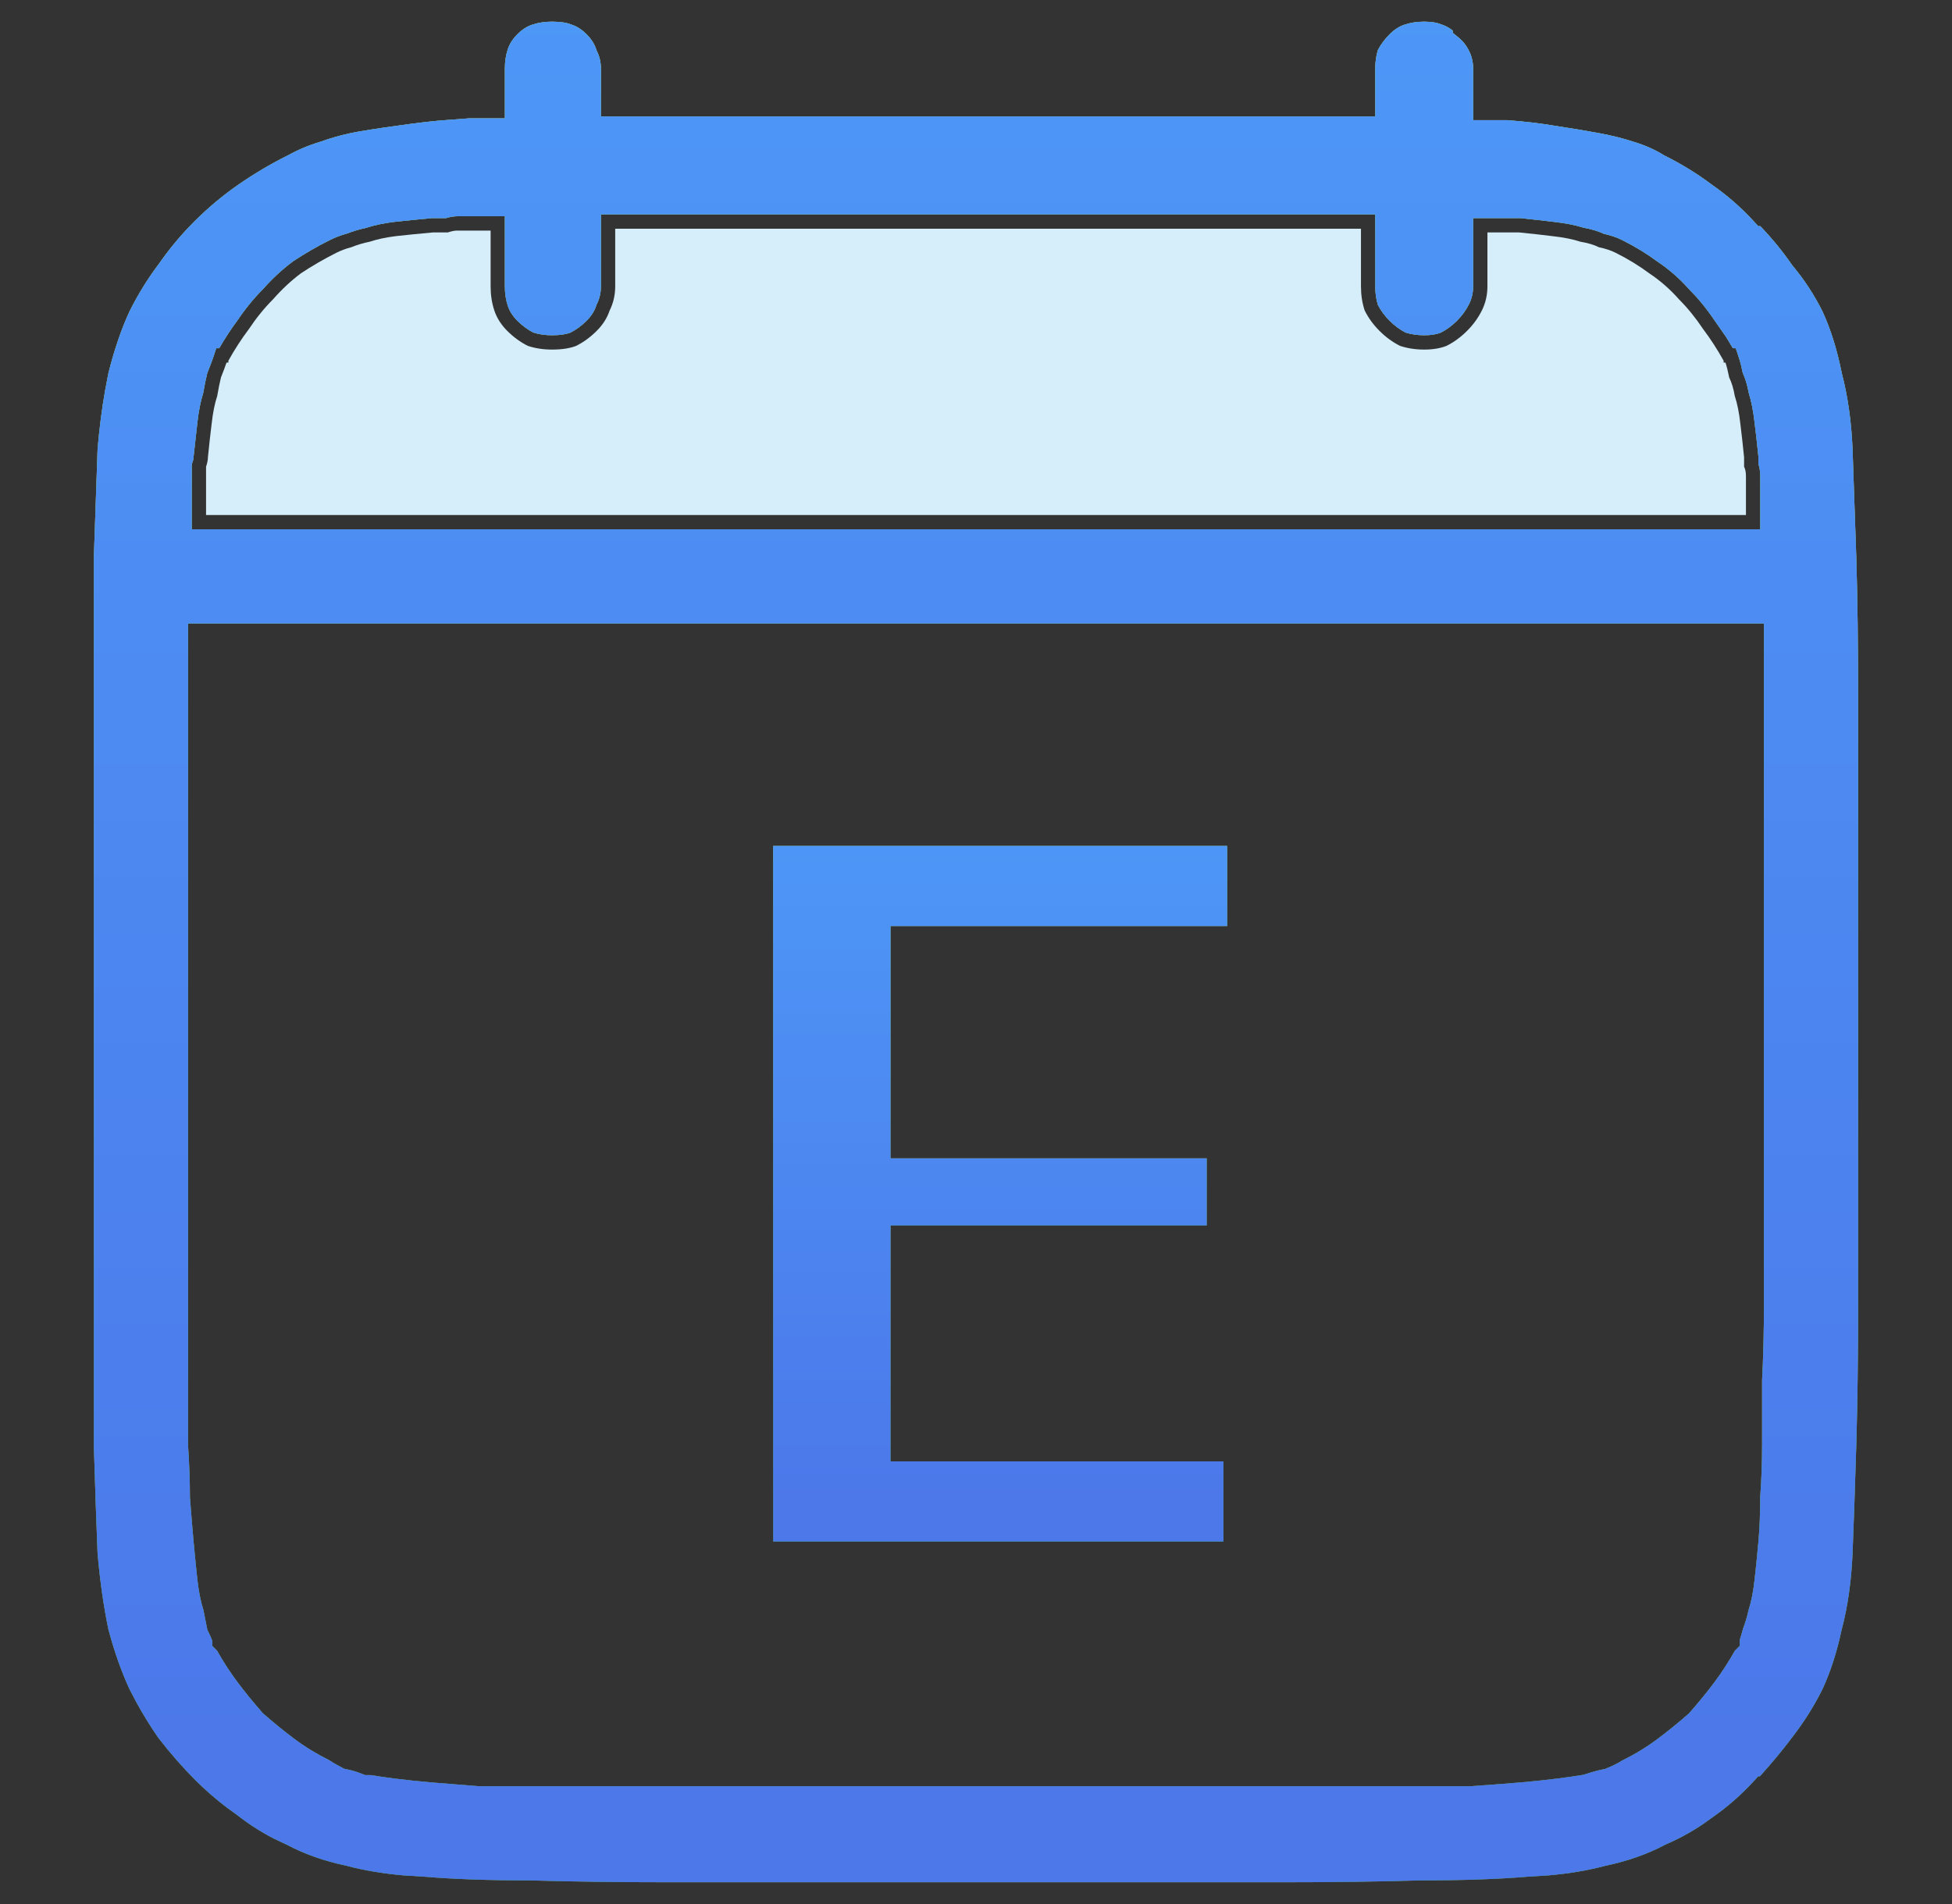
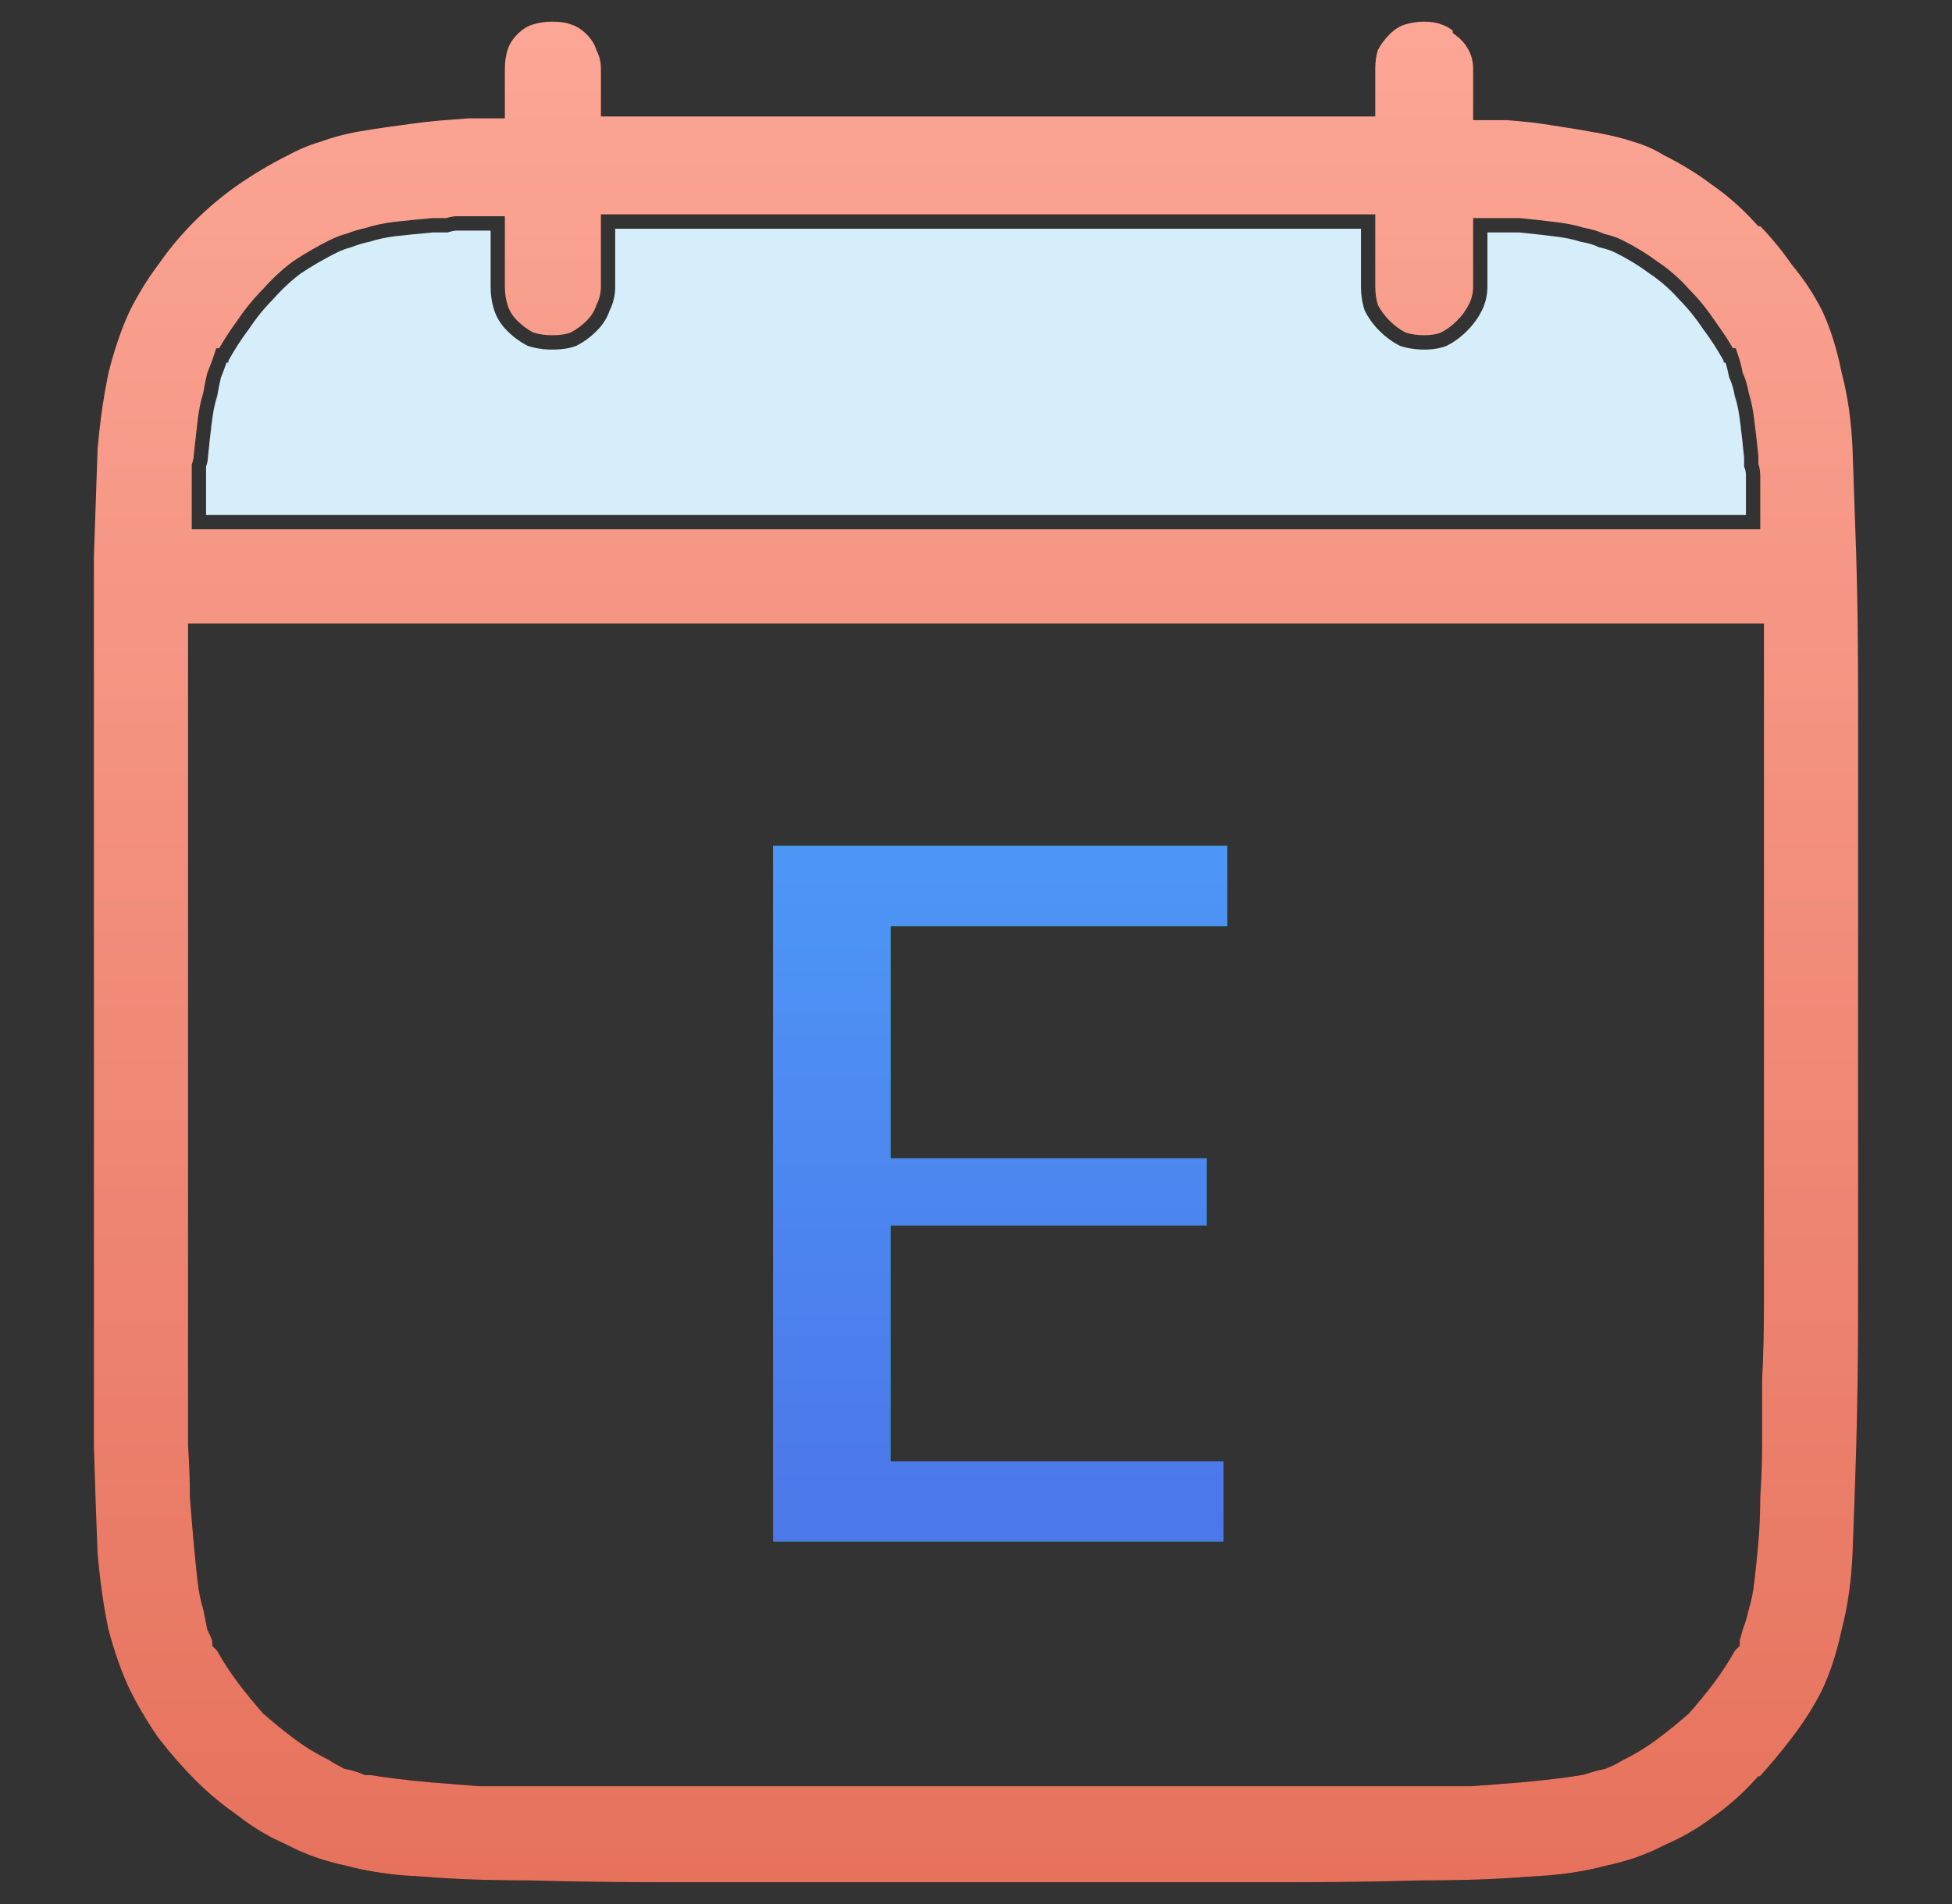
<svg xmlns="http://www.w3.org/2000/svg" width="41" height="40" viewBox="0 0 41 40" fill="none">
  <rect x="0" y="0" width="41" height="40" fill="#333333" stroke="none" />
  <path fill-rule="evenodd" clip-rule="evenodd" d="M29.914 0.455C30.069 0.455 30.186 0.477 30.271 0.512L30.279 0.516L30.288 0.518C30.365 0.543 30.439 0.584 30.513 0.642V0.69L30.625 0.78C30.72 0.856 30.797 0.951 30.856 1.07C30.913 1.183 30.942 1.307 30.942 1.444V2.525H31.661C32.014 2.551 32.339 2.589 32.638 2.639L32.642 2.64C32.978 2.691 33.288 2.742 33.571 2.794C33.846 2.844 34.093 2.906 34.312 2.979L34.32 2.981C34.558 3.053 34.767 3.147 34.95 3.262L34.976 3.275C35.325 3.45 35.648 3.649 35.945 3.872L35.954 3.879C36.274 4.1 36.57 4.359 36.842 4.655L36.931 4.752H36.974C37.214 5.002 37.435 5.271 37.636 5.561L37.644 5.571L37.652 5.582C37.898 5.877 38.106 6.195 38.278 6.539C38.447 6.902 38.583 7.332 38.683 7.831L38.687 7.849C38.81 8.319 38.886 8.845 38.911 9.426L38.989 11.688C39.015 12.543 39.028 13.53 39.028 14.648V27.382C39.028 28.499 39.015 29.499 38.989 30.381C38.963 31.239 38.937 31.993 38.911 32.643C38.886 33.224 38.81 33.749 38.687 34.22L38.685 34.227L38.683 34.234C38.583 34.707 38.448 35.125 38.278 35.49C38.105 35.837 37.895 36.172 37.645 36.496L37.643 36.499C37.438 36.771 37.212 37.043 36.966 37.316H36.931L36.842 37.413C36.57 37.71 36.274 37.968 35.954 38.19L35.945 38.196C35.652 38.416 35.334 38.6 34.991 38.747L34.98 38.752L34.968 38.758C34.605 38.951 34.19 39.098 33.72 39.197L33.712 39.199L33.705 39.201C33.353 39.294 32.962 39.36 32.532 39.398L32.089 39.426L32.076 39.427C31.462 39.478 30.716 39.504 29.836 39.504H29.827C28.971 39.53 27.998 39.543 26.906 39.543H14.094C13.002 39.543 12.016 39.53 11.134 39.504H11.125C10.271 39.504 9.538 39.478 8.924 39.427L8.911 39.426L8.468 39.398C8.038 39.36 7.647 39.294 7.295 39.201L7.288 39.199L7.28 39.197C6.81 39.098 6.394 38.951 6.032 38.758L6.021 38.752L6.009 38.747L5.756 38.628C5.505 38.5 5.259 38.345 5.019 38.16L5.007 38.15L4.769 37.977C4.535 37.8 4.315 37.609 4.11 37.404C3.837 37.131 3.575 36.832 3.325 36.508C3.155 36.263 3 36.01 2.858 35.751L2.722 35.49C2.55 35.122 2.402 34.701 2.276 34.227C2.176 33.748 2.1 33.215 2.049 32.629C2.023 31.985 1.997 31.238 1.972 30.39V11.688L2.05 9.426C2.088 8.989 2.141 8.582 2.207 8.205L2.278 7.834C2.404 7.335 2.552 6.904 2.722 6.539C2.896 6.19 3.095 5.867 3.318 5.569L3.325 5.561C3.549 5.237 3.798 4.938 4.071 4.664C4.372 4.363 4.684 4.102 5.007 3.879C5.334 3.653 5.673 3.451 6.024 3.275L6.036 3.27C6.251 3.15 6.479 3.053 6.719 2.981L6.728 2.979L6.735 2.977C7.004 2.879 7.286 2.805 7.581 2.756C7.89 2.704 8.238 2.653 8.626 2.602C8.817 2.576 9.015 2.553 9.22 2.534L9.854 2.486H10.604V1.444C10.604 1.291 10.626 1.154 10.667 1.031C10.703 0.924 10.767 0.82 10.868 0.719C10.969 0.618 11.074 0.553 11.181 0.518C11.303 0.477 11.44 0.455 11.594 0.455C11.781 0.455 11.908 0.479 11.99 0.512L11.998 0.516L12.007 0.518C12.114 0.553 12.218 0.618 12.319 0.719C12.421 0.82 12.485 0.924 12.521 1.031L12.526 1.052L12.536 1.07C12.592 1.183 12.622 1.307 12.622 1.444V2.447H28.886V1.444C28.886 1.299 28.905 1.169 28.941 1.052C29.003 0.933 29.085 0.822 29.189 0.719C29.29 0.618 29.394 0.553 29.501 0.518C29.624 0.477 29.761 0.455 29.914 0.455ZM3.95 13.098V30.37C3.976 30.755 3.989 31.113 3.989 31.444V31.456L3.99 31.468C4.016 31.807 4.042 32.121 4.068 32.409C4.095 32.697 4.121 32.96 4.147 33.196C4.174 33.432 4.214 33.64 4.271 33.817L4.347 34.198L4.354 34.238L4.372 34.273C4.41 34.349 4.438 34.413 4.458 34.467V34.576L4.558 34.676C4.688 34.907 4.831 35.127 4.986 35.335C5.147 35.55 5.322 35.764 5.509 35.977L5.521 35.993L5.537 36.006C5.751 36.193 5.965 36.367 6.18 36.528C6.4 36.694 6.645 36.843 6.914 36.978C7 37.035 7.097 37.09 7.202 37.143L7.237 37.16L7.277 37.168C7.389 37.19 7.501 37.224 7.615 37.27L7.669 37.291H7.782C7.937 37.316 8.115 37.342 8.314 37.367C8.527 37.394 8.778 37.42 9.066 37.446H9.068C9.381 37.472 9.708 37.498 10.047 37.524L10.059 37.525H30.901L30.912 37.524C31.278 37.498 31.618 37.472 31.932 37.446H31.934C32.222 37.42 32.473 37.394 32.685 37.367C32.897 37.341 33.084 37.314 33.245 37.287L33.268 37.283L33.29 37.275C33.437 37.226 33.568 37.191 33.684 37.168L33.711 37.163L33.736 37.152C33.863 37.102 33.976 37.046 34.071 36.986C34.346 36.849 34.596 36.697 34.82 36.528C35.035 36.367 35.249 36.193 35.463 36.006L35.478 35.993L35.491 35.977C35.678 35.764 35.853 35.55 36.014 35.335C36.169 35.127 36.311 34.907 36.441 34.676L36.454 34.664L36.542 34.576V34.452C36.564 34.381 36.588 34.304 36.609 34.22C36.659 34.09 36.698 33.96 36.726 33.828C36.784 33.648 36.826 33.437 36.852 33.196C36.879 32.96 36.906 32.697 36.932 32.409C36.959 32.112 36.972 31.79 36.972 31.444C36.997 31.104 37.011 30.739 37.011 30.351V28.999C37.037 28.498 37.05 27.959 37.05 27.382V13.098H3.95ZM12.622 4.504V6.015C12.622 6.152 12.592 6.276 12.536 6.389L12.526 6.407L12.521 6.428C12.485 6.535 12.421 6.639 12.319 6.74C12.214 6.846 12.1 6.927 11.979 6.989C11.896 7.02 11.772 7.043 11.594 7.043C11.449 7.043 11.319 7.023 11.201 6.986C11.082 6.924 10.971 6.843 10.868 6.74C10.767 6.639 10.703 6.535 10.667 6.428C10.626 6.305 10.604 6.168 10.604 6.015V4.543H9.602C9.524 4.543 9.445 4.56 9.369 4.582H9.08L9.066 4.583C8.778 4.609 8.516 4.636 8.279 4.662H8.275C8.058 4.689 7.86 4.731 7.685 4.788C7.55 4.816 7.417 4.857 7.285 4.908C7.164 4.94 7.045 4.985 6.929 5.043C6.658 5.178 6.399 5.328 6.154 5.491L6.141 5.501C5.92 5.667 5.714 5.859 5.522 6.076C5.329 6.27 5.15 6.489 4.986 6.733C4.848 6.918 4.722 7.113 4.604 7.316H4.542L4.474 7.521C4.45 7.592 4.413 7.689 4.362 7.817L4.354 7.836L4.35 7.855C4.322 7.966 4.295 8.1 4.269 8.254C4.213 8.43 4.173 8.636 4.147 8.868L4.068 9.578L4.067 9.594V9.608C4.067 9.615 4.065 9.646 4.044 9.709L4.028 9.755V11.119H36.972V9.999C36.972 9.915 36.961 9.828 36.933 9.744V9.594L36.932 9.578C36.905 9.316 36.879 9.079 36.852 8.868C36.826 8.635 36.785 8.428 36.73 8.252C36.703 8.099 36.662 7.959 36.605 7.834C36.58 7.713 36.555 7.608 36.526 7.521L36.458 7.316H36.397C36.348 7.234 36.301 7.152 36.25 7.072L36.014 6.733C35.892 6.552 35.762 6.384 35.623 6.229L35.477 6.076C35.281 5.854 35.057 5.658 34.807 5.491C34.586 5.327 34.34 5.177 34.071 5.043C33.953 4.984 33.825 4.943 33.688 4.912C33.562 4.853 33.418 4.811 33.262 4.784C33.086 4.728 32.879 4.688 32.645 4.662C32.434 4.636 32.199 4.609 31.936 4.583L31.921 4.582H30.942V6.015C30.942 6.152 30.913 6.276 30.856 6.389C30.794 6.514 30.709 6.632 30.601 6.74C30.495 6.846 30.381 6.928 30.259 6.99C30.174 7.022 30.062 7.043 29.914 7.043C29.769 7.043 29.639 7.023 29.521 6.986C29.403 6.924 29.292 6.843 29.189 6.74C29.085 6.637 29.003 6.525 28.941 6.406C28.905 6.289 28.886 6.159 28.886 6.015V4.504H12.622Z" fill="black" />
  <path fill-rule="evenodd" clip-rule="evenodd" d="M29.914 0.455C30.069 0.455 30.186 0.477 30.271 0.512L30.279 0.516L30.288 0.518C30.365 0.543 30.439 0.584 30.513 0.642V0.69L30.625 0.78C30.72 0.856 30.797 0.951 30.856 1.07C30.913 1.183 30.942 1.307 30.942 1.444V2.525H31.661C32.014 2.551 32.339 2.589 32.638 2.639L32.642 2.64C32.978 2.691 33.288 2.742 33.571 2.794C33.846 2.844 34.093 2.906 34.312 2.979L34.32 2.981C34.558 3.053 34.767 3.147 34.95 3.262L34.976 3.275C35.325 3.45 35.648 3.649 35.945 3.872L35.954 3.879C36.274 4.1 36.57 4.359 36.842 4.655L36.931 4.752H36.974C37.214 5.002 37.435 5.271 37.636 5.561L37.644 5.571L37.652 5.582C37.898 5.877 38.106 6.195 38.278 6.539C38.447 6.902 38.583 7.332 38.683 7.831L38.687 7.849C38.81 8.319 38.886 8.845 38.911 9.426L38.989 11.688C39.015 12.543 39.028 13.53 39.028 14.648V27.382C39.028 28.499 39.015 29.499 38.989 30.381C38.963 31.239 38.937 31.993 38.911 32.643C38.886 33.224 38.81 33.749 38.687 34.22L38.685 34.227L38.683 34.234C38.583 34.707 38.448 35.125 38.278 35.49C38.105 35.837 37.895 36.172 37.645 36.496L37.643 36.499C37.438 36.771 37.212 37.043 36.966 37.316H36.931L36.842 37.413C36.57 37.71 36.274 37.968 35.954 38.19L35.945 38.196C35.652 38.416 35.334 38.6 34.991 38.747L34.98 38.752L34.968 38.758C34.605 38.951 34.19 39.098 33.72 39.197L33.712 39.199L33.705 39.201C33.353 39.294 32.962 39.36 32.532 39.398L32.089 39.426L32.076 39.427C31.462 39.478 30.716 39.504 29.836 39.504H29.827C28.971 39.53 27.998 39.543 26.906 39.543H14.094C13.002 39.543 12.016 39.53 11.134 39.504H11.125C10.271 39.504 9.538 39.478 8.924 39.427L8.911 39.426L8.468 39.398C8.038 39.36 7.647 39.294 7.295 39.201L7.288 39.199L7.28 39.197C6.81 39.098 6.394 38.951 6.032 38.758L6.021 38.752L6.009 38.747L5.756 38.628C5.505 38.5 5.259 38.345 5.019 38.16L5.007 38.15L4.769 37.977C4.535 37.8 4.315 37.609 4.11 37.404C3.837 37.131 3.575 36.832 3.325 36.508C3.155 36.263 3 36.01 2.858 35.751L2.722 35.49C2.55 35.122 2.402 34.701 2.276 34.227C2.176 33.748 2.1 33.215 2.049 32.629C2.023 31.985 1.997 31.238 1.972 30.39V11.688L2.05 9.426C2.088 8.989 2.141 8.582 2.207 8.205L2.278 7.834C2.404 7.335 2.552 6.904 2.722 6.539C2.896 6.19 3.095 5.867 3.318 5.569L3.325 5.561C3.549 5.237 3.798 4.938 4.071 4.664C4.372 4.363 4.684 4.102 5.007 3.879C5.334 3.653 5.673 3.451 6.024 3.275L6.036 3.27C6.251 3.15 6.479 3.053 6.719 2.981L6.728 2.979L6.735 2.977C7.004 2.879 7.286 2.805 7.581 2.756C7.89 2.704 8.238 2.653 8.626 2.602C8.817 2.576 9.015 2.553 9.22 2.534L9.854 2.486H10.604V1.444C10.604 1.291 10.626 1.154 10.667 1.031C10.703 0.924 10.767 0.82 10.868 0.719C10.969 0.618 11.074 0.553 11.181 0.518C11.303 0.477 11.44 0.455 11.594 0.455C11.781 0.455 11.908 0.479 11.99 0.512L11.998 0.516L12.007 0.518C12.114 0.553 12.218 0.618 12.319 0.719C12.421 0.82 12.485 0.924 12.521 1.031L12.526 1.052L12.536 1.07C12.592 1.183 12.622 1.307 12.622 1.444V2.447H28.886V1.444C28.886 1.299 28.905 1.169 28.941 1.052C29.003 0.933 29.085 0.822 29.189 0.719C29.29 0.618 29.394 0.553 29.501 0.518C29.624 0.477 29.761 0.455 29.914 0.455ZM3.95 13.098V30.37C3.976 30.755 3.989 31.113 3.989 31.444V31.456L3.99 31.468C4.016 31.807 4.042 32.121 4.068 32.409C4.095 32.697 4.121 32.96 4.147 33.196C4.174 33.432 4.214 33.64 4.271 33.817L4.347 34.198L4.354 34.238L4.372 34.273C4.41 34.349 4.438 34.413 4.458 34.467V34.576L4.558 34.676C4.688 34.907 4.831 35.127 4.986 35.335C5.147 35.55 5.322 35.764 5.509 35.977L5.521 35.993L5.537 36.006C5.751 36.193 5.965 36.367 6.18 36.528C6.4 36.694 6.645 36.843 6.914 36.978C7 37.035 7.097 37.09 7.202 37.143L7.237 37.16L7.277 37.168C7.389 37.19 7.501 37.224 7.615 37.27L7.669 37.291H7.782C7.937 37.316 8.115 37.342 8.314 37.367C8.527 37.394 8.778 37.42 9.066 37.446H9.068C9.381 37.472 9.708 37.498 10.047 37.524L10.059 37.525H30.901L30.912 37.524C31.278 37.498 31.618 37.472 31.932 37.446H31.934C32.222 37.42 32.473 37.394 32.685 37.367C32.897 37.341 33.084 37.314 33.245 37.287L33.268 37.283L33.29 37.275C33.437 37.226 33.568 37.191 33.684 37.168L33.711 37.163L33.736 37.152C33.863 37.102 33.976 37.046 34.071 36.986C34.346 36.849 34.596 36.697 34.82 36.528C35.035 36.367 35.249 36.193 35.463 36.006L35.478 35.993L35.491 35.977C35.678 35.764 35.853 35.55 36.014 35.335C36.169 35.127 36.311 34.907 36.441 34.676L36.454 34.664L36.542 34.576V34.452C36.564 34.381 36.588 34.304 36.609 34.22C36.659 34.09 36.698 33.96 36.726 33.828C36.784 33.648 36.826 33.437 36.852 33.196C36.879 32.96 36.906 32.697 36.932 32.409C36.959 32.112 36.972 31.79 36.972 31.444C36.997 31.104 37.011 30.739 37.011 30.351V28.999C37.037 28.498 37.05 27.959 37.05 27.382V13.098H3.95ZM12.622 4.504V6.015C12.622 6.152 12.592 6.276 12.536 6.389L12.526 6.407L12.521 6.428C12.485 6.535 12.421 6.639 12.319 6.74C12.214 6.846 12.1 6.927 11.979 6.989C11.896 7.02 11.772 7.043 11.594 7.043C11.449 7.043 11.319 7.023 11.201 6.986C11.082 6.924 10.971 6.843 10.868 6.74C10.767 6.639 10.703 6.535 10.667 6.428C10.626 6.305 10.604 6.168 10.604 6.015V4.543H9.602C9.524 4.543 9.445 4.56 9.369 4.582H9.08L9.066 4.583C8.778 4.609 8.516 4.636 8.279 4.662H8.275C8.058 4.689 7.86 4.731 7.685 4.788C7.55 4.816 7.417 4.857 7.285 4.908C7.164 4.94 7.045 4.985 6.929 5.043C6.658 5.178 6.399 5.328 6.154 5.491L6.141 5.501C5.92 5.667 5.714 5.859 5.522 6.076C5.329 6.27 5.15 6.489 4.986 6.733C4.848 6.918 4.722 7.113 4.604 7.316H4.542L4.474 7.521C4.45 7.592 4.413 7.689 4.362 7.817L4.354 7.836L4.35 7.855C4.322 7.966 4.295 8.1 4.269 8.254C4.213 8.43 4.173 8.636 4.147 8.868L4.068 9.578L4.067 9.594V9.608C4.067 9.615 4.065 9.646 4.044 9.709L4.028 9.755V11.119H36.972V9.999C36.972 9.915 36.961 9.828 36.933 9.744V9.594L36.932 9.578C36.905 9.316 36.879 9.079 36.852 8.868C36.826 8.635 36.785 8.428 36.73 8.252C36.703 8.099 36.662 7.959 36.605 7.834C36.58 7.713 36.555 7.608 36.526 7.521L36.458 7.316H36.397C36.348 7.234 36.301 7.152 36.25 7.072L36.014 6.733C35.892 6.552 35.762 6.384 35.623 6.229L35.477 6.076C35.281 5.854 35.057 5.658 34.807 5.491C34.586 5.327 34.34 5.177 34.071 5.043C33.953 4.984 33.825 4.943 33.688 4.912C33.562 4.853 33.418 4.811 33.262 4.784C33.086 4.728 32.879 4.688 32.645 4.662C32.434 4.636 32.199 4.609 31.936 4.583L31.921 4.582H30.942V6.015C30.942 6.152 30.913 6.276 30.856 6.389C30.794 6.514 30.709 6.632 30.601 6.74C30.495 6.846 30.381 6.928 30.259 6.99C30.174 7.022 30.062 7.043 29.914 7.043C29.769 7.043 29.639 7.023 29.521 6.986C29.403 6.924 29.292 6.843 29.189 6.74C29.085 6.637 29.003 6.525 28.941 6.406C28.905 6.289 28.886 6.159 28.886 6.015V4.504H12.622Z" fill="url(#paint0_linear_15301_1756)" />
  <path fill-rule="evenodd" clip-rule="evenodd" d="M29.914 0.455C30.069 0.455 30.186 0.477 30.271 0.512L30.279 0.516L30.288 0.518C30.365 0.543 30.439 0.584 30.513 0.642V0.69L30.625 0.78C30.72 0.856 30.797 0.951 30.856 1.07C30.913 1.183 30.942 1.307 30.942 1.444V2.525H31.661C32.014 2.551 32.339 2.589 32.638 2.639L32.642 2.64C32.978 2.691 33.288 2.742 33.571 2.794C33.846 2.844 34.093 2.906 34.312 2.979L34.32 2.981C34.558 3.053 34.767 3.147 34.95 3.262L34.976 3.275C35.325 3.45 35.648 3.649 35.945 3.872L35.954 3.879C36.274 4.1 36.57 4.359 36.842 4.655L36.931 4.752H36.974C37.214 5.002 37.435 5.271 37.636 5.561L37.644 5.571L37.652 5.582C37.898 5.877 38.106 6.195 38.278 6.539C38.447 6.902 38.583 7.332 38.683 7.831L38.687 7.849C38.81 8.319 38.886 8.845 38.911 9.426L38.989 11.688C39.015 12.543 39.028 13.53 39.028 14.648V27.382C39.028 28.499 39.015 29.499 38.989 30.381C38.963 31.239 38.937 31.993 38.911 32.643C38.886 33.224 38.81 33.749 38.687 34.22L38.685 34.227L38.683 34.234C38.583 34.707 38.448 35.125 38.278 35.49C38.105 35.837 37.895 36.172 37.645 36.496L37.643 36.499C37.438 36.771 37.212 37.043 36.966 37.316H36.931L36.842 37.413C36.57 37.71 36.274 37.968 35.954 38.19L35.945 38.196C35.652 38.416 35.334 38.6 34.991 38.747L34.98 38.752L34.968 38.758C34.605 38.951 34.19 39.098 33.72 39.197L33.712 39.199L33.705 39.201C33.353 39.294 32.962 39.36 32.532 39.398L32.089 39.426L32.076 39.427C31.462 39.478 30.716 39.504 29.836 39.504H29.827C28.971 39.53 27.998 39.543 26.906 39.543H14.094C13.002 39.543 12.016 39.53 11.134 39.504H11.125C10.271 39.504 9.538 39.478 8.924 39.427L8.911 39.426L8.468 39.398C8.038 39.36 7.647 39.294 7.295 39.201L7.288 39.199L7.28 39.197C6.81 39.098 6.394 38.951 6.032 38.758L6.021 38.752L6.009 38.747L5.756 38.628C5.505 38.5 5.259 38.345 5.019 38.16L5.007 38.15L4.769 37.977C4.535 37.8 4.315 37.609 4.11 37.404C3.837 37.131 3.575 36.832 3.325 36.508C3.155 36.263 3 36.01 2.858 35.751L2.722 35.49C2.55 35.122 2.402 34.701 2.276 34.227C2.176 33.748 2.1 33.215 2.049 32.629C2.023 31.985 1.997 31.238 1.972 30.39V11.688L2.05 9.426C2.088 8.989 2.141 8.582 2.207 8.205L2.278 7.834C2.404 7.335 2.552 6.904 2.722 6.539C2.896 6.19 3.095 5.867 3.318 5.569L3.325 5.561C3.549 5.237 3.798 4.938 4.071 4.664C4.372 4.363 4.684 4.102 5.007 3.879C5.334 3.653 5.673 3.451 6.024 3.275L6.036 3.27C6.251 3.15 6.479 3.053 6.719 2.981L6.728 2.979L6.735 2.977C7.004 2.879 7.286 2.805 7.581 2.756C7.89 2.704 8.238 2.653 8.626 2.602C8.817 2.576 9.015 2.553 9.22 2.534L9.854 2.486H10.604V1.444C10.604 1.291 10.626 1.154 10.667 1.031C10.703 0.924 10.767 0.82 10.868 0.719C10.969 0.618 11.074 0.553 11.181 0.518C11.303 0.477 11.44 0.455 11.594 0.455C11.781 0.455 11.908 0.479 11.99 0.512L11.998 0.516L12.007 0.518C12.114 0.553 12.218 0.618 12.319 0.719C12.421 0.82 12.485 0.924 12.521 1.031L12.526 1.052L12.536 1.07C12.592 1.183 12.622 1.307 12.622 1.444V2.447H28.886V1.444C28.886 1.299 28.905 1.169 28.941 1.052C29.003 0.933 29.085 0.822 29.189 0.719C29.29 0.618 29.394 0.553 29.501 0.518C29.624 0.477 29.761 0.455 29.914 0.455ZM3.95 13.098V30.37C3.976 30.755 3.989 31.113 3.989 31.444V31.456L3.99 31.468C4.016 31.807 4.042 32.121 4.068 32.409C4.095 32.697 4.121 32.96 4.147 33.196C4.174 33.432 4.214 33.64 4.271 33.817L4.347 34.198L4.354 34.238L4.372 34.273C4.41 34.349 4.438 34.413 4.458 34.467V34.576L4.558 34.676C4.688 34.907 4.831 35.127 4.986 35.335C5.147 35.55 5.322 35.764 5.509 35.977L5.521 35.993L5.537 36.006C5.751 36.193 5.965 36.367 6.18 36.528C6.4 36.694 6.645 36.843 6.914 36.978C7 37.035 7.097 37.09 7.202 37.143L7.237 37.16L7.277 37.168C7.389 37.19 7.501 37.224 7.615 37.27L7.669 37.291H7.782C7.937 37.316 8.115 37.342 8.314 37.367C8.527 37.394 8.778 37.42 9.066 37.446H9.068C9.381 37.472 9.708 37.498 10.047 37.524L10.059 37.525H30.901L30.912 37.524C31.278 37.498 31.618 37.472 31.932 37.446H31.934C32.222 37.42 32.473 37.394 32.685 37.367C32.897 37.341 33.084 37.314 33.245 37.287L33.268 37.283L33.29 37.275C33.437 37.226 33.568 37.191 33.684 37.168L33.711 37.163L33.736 37.152C33.863 37.102 33.976 37.046 34.071 36.986C34.346 36.849 34.596 36.697 34.82 36.528C35.035 36.367 35.249 36.193 35.463 36.006L35.478 35.993L35.491 35.977C35.678 35.764 35.853 35.55 36.014 35.335C36.169 35.127 36.311 34.907 36.441 34.676L36.454 34.664L36.542 34.576V34.452C36.564 34.381 36.588 34.304 36.609 34.22C36.659 34.09 36.698 33.96 36.726 33.828C36.784 33.648 36.826 33.437 36.852 33.196C36.879 32.96 36.906 32.697 36.932 32.409C36.959 32.112 36.972 31.79 36.972 31.444C36.997 31.104 37.011 30.739 37.011 30.351V28.999C37.037 28.498 37.05 27.959 37.05 27.382V13.098H3.95ZM12.622 4.504V6.015C12.622 6.152 12.592 6.276 12.536 6.389L12.526 6.407L12.521 6.428C12.485 6.535 12.421 6.639 12.319 6.74C12.214 6.846 12.1 6.927 11.979 6.989C11.896 7.02 11.772 7.043 11.594 7.043C11.449 7.043 11.319 7.023 11.201 6.986C11.082 6.924 10.971 6.843 10.868 6.74C10.767 6.639 10.703 6.535 10.667 6.428C10.626 6.305 10.604 6.168 10.604 6.015V4.543H9.602C9.524 4.543 9.445 4.56 9.369 4.582H9.08L9.066 4.583C8.778 4.609 8.516 4.636 8.279 4.662H8.275C8.058 4.689 7.86 4.731 7.685 4.788C7.55 4.816 7.417 4.857 7.285 4.908C7.164 4.94 7.045 4.985 6.929 5.043C6.658 5.178 6.399 5.328 6.154 5.491L6.141 5.501C5.92 5.667 5.714 5.859 5.522 6.076C5.329 6.27 5.15 6.489 4.986 6.733C4.848 6.918 4.722 7.113 4.604 7.316H4.542L4.474 7.521C4.45 7.592 4.413 7.689 4.362 7.817L4.354 7.836L4.35 7.855C4.322 7.966 4.295 8.1 4.269 8.254C4.213 8.43 4.173 8.636 4.147 8.868L4.068 9.578L4.067 9.594V9.608C4.067 9.615 4.065 9.646 4.044 9.709L4.028 9.755V11.119H36.972V9.999C36.972 9.915 36.961 9.828 36.933 9.744V9.594L36.932 9.578C36.905 9.316 36.879 9.079 36.852 8.868C36.826 8.635 36.785 8.428 36.73 8.252C36.703 8.099 36.662 7.959 36.605 7.834C36.58 7.713 36.555 7.608 36.526 7.521L36.458 7.316H36.397C36.348 7.234 36.301 7.152 36.25 7.072L36.014 6.733C35.892 6.552 35.762 6.384 35.623 6.229L35.477 6.076C35.281 5.854 35.057 5.658 34.807 5.491C34.586 5.327 34.34 5.177 34.071 5.043C33.953 4.984 33.825 4.943 33.688 4.912C33.562 4.853 33.418 4.811 33.262 4.784C33.086 4.728 32.879 4.688 32.645 4.662C32.434 4.636 32.199 4.609 31.936 4.583L31.921 4.582H30.942V6.015C30.942 6.152 30.913 6.276 30.856 6.389C30.794 6.514 30.709 6.632 30.601 6.74C30.495 6.846 30.381 6.928 30.259 6.99C30.174 7.022 30.062 7.043 29.914 7.043C29.769 7.043 29.639 7.023 29.521 6.986C29.403 6.924 29.292 6.843 29.189 6.74C29.085 6.637 29.003 6.525 28.941 6.406C28.905 6.289 28.886 6.159 28.886 6.015V4.504H12.622Z" fill="white" fill-opacity="0.35" />
-   <path fill-rule="evenodd" clip-rule="evenodd" d="M29.914 0.455C30.069 0.455 30.186 0.477 30.271 0.512L30.279 0.516L30.288 0.518C30.365 0.543 30.439 0.584 30.513 0.642V0.69L30.625 0.78C30.72 0.856 30.797 0.951 30.856 1.07C30.913 1.183 30.942 1.307 30.942 1.444V2.525H31.661C32.014 2.551 32.339 2.589 32.638 2.639L32.642 2.64C32.978 2.691 33.288 2.742 33.571 2.794C33.846 2.844 34.093 2.906 34.312 2.979L34.32 2.981C34.558 3.053 34.767 3.147 34.95 3.262L34.976 3.275C35.325 3.45 35.648 3.649 35.945 3.872L35.954 3.879C36.274 4.1 36.57 4.359 36.842 4.655L36.931 4.752H36.974C37.214 5.002 37.435 5.271 37.636 5.561L37.644 5.571L37.652 5.582C37.898 5.877 38.106 6.195 38.278 6.539C38.447 6.902 38.583 7.332 38.683 7.831L38.687 7.849C38.81 8.319 38.886 8.845 38.911 9.426L38.989 11.688C39.015 12.543 39.028 13.53 39.028 14.648V27.382C39.028 28.499 39.015 29.499 38.989 30.381C38.963 31.239 38.937 31.993 38.911 32.643C38.886 33.224 38.81 33.749 38.687 34.22L38.685 34.227L38.683 34.234C38.583 34.707 38.448 35.125 38.278 35.49C38.105 35.837 37.895 36.172 37.645 36.496L37.643 36.499C37.438 36.771 37.212 37.043 36.966 37.316H36.931L36.842 37.413C36.57 37.71 36.274 37.968 35.954 38.19L35.945 38.196C35.652 38.416 35.334 38.6 34.991 38.747L34.98 38.752L34.968 38.758C34.605 38.951 34.19 39.098 33.72 39.197L33.712 39.199L33.705 39.201C33.353 39.294 32.962 39.36 32.532 39.398L32.089 39.426L32.076 39.427C31.462 39.478 30.716 39.504 29.836 39.504H29.827C28.971 39.53 27.998 39.543 26.906 39.543H14.094C13.002 39.543 12.016 39.53 11.134 39.504H11.125C10.271 39.504 9.538 39.478 8.924 39.427L8.911 39.426L8.468 39.398C8.038 39.36 7.647 39.294 7.295 39.201L7.288 39.199L7.28 39.197C6.81 39.098 6.394 38.951 6.032 38.758L6.021 38.752L6.009 38.747L5.756 38.628C5.505 38.5 5.259 38.345 5.019 38.16L5.007 38.15L4.769 37.977C4.535 37.8 4.315 37.609 4.11 37.404C3.837 37.131 3.575 36.832 3.325 36.508C3.155 36.263 3 36.01 2.858 35.751L2.722 35.49C2.55 35.122 2.402 34.701 2.276 34.227C2.176 33.748 2.1 33.215 2.049 32.629C2.023 31.985 1.997 31.238 1.972 30.39V11.688L2.05 9.426C2.088 8.989 2.141 8.582 2.207 8.205L2.278 7.834C2.404 7.335 2.552 6.904 2.722 6.539C2.896 6.19 3.095 5.867 3.318 5.569L3.325 5.561C3.549 5.237 3.798 4.938 4.071 4.664C4.372 4.363 4.684 4.102 5.007 3.879C5.334 3.653 5.673 3.451 6.024 3.275L6.036 3.27C6.251 3.15 6.479 3.053 6.719 2.981L6.728 2.979L6.735 2.977C7.004 2.879 7.286 2.805 7.581 2.756C7.89 2.704 8.238 2.653 8.626 2.602C8.817 2.576 9.015 2.553 9.22 2.534L9.854 2.486H10.604V1.444C10.604 1.291 10.626 1.154 10.667 1.031C10.703 0.924 10.767 0.82 10.868 0.719C10.969 0.618 11.074 0.553 11.181 0.518C11.303 0.477 11.44 0.455 11.594 0.455C11.781 0.455 11.908 0.479 11.99 0.512L11.998 0.516L12.007 0.518C12.114 0.553 12.218 0.618 12.319 0.719C12.421 0.82 12.485 0.924 12.521 1.031L12.526 1.052L12.536 1.07C12.592 1.183 12.622 1.307 12.622 1.444V2.447H28.886V1.444C28.886 1.299 28.905 1.169 28.941 1.052C29.003 0.933 29.085 0.822 29.189 0.719C29.29 0.618 29.394 0.553 29.501 0.518C29.624 0.477 29.761 0.455 29.914 0.455ZM3.95 13.098V30.37C3.976 30.755 3.989 31.113 3.989 31.444V31.456L3.99 31.468C4.016 31.807 4.042 32.121 4.068 32.409C4.095 32.697 4.121 32.96 4.147 33.196C4.174 33.432 4.214 33.64 4.271 33.817L4.347 34.198L4.354 34.238L4.372 34.273C4.41 34.349 4.438 34.413 4.458 34.467V34.576L4.558 34.676C4.688 34.907 4.831 35.127 4.986 35.335C5.147 35.55 5.322 35.764 5.509 35.977L5.521 35.993L5.537 36.006C5.751 36.193 5.965 36.367 6.18 36.528C6.4 36.694 6.645 36.843 6.914 36.978C7 37.035 7.097 37.09 7.202 37.143L7.237 37.16L7.277 37.168C7.389 37.19 7.501 37.224 7.615 37.27L7.669 37.291H7.782C7.937 37.316 8.115 37.342 8.314 37.367C8.527 37.394 8.778 37.42 9.066 37.446H9.068C9.381 37.472 9.708 37.498 10.047 37.524L10.059 37.525H30.901L30.912 37.524C31.278 37.498 31.618 37.472 31.932 37.446H31.934C32.222 37.42 32.473 37.394 32.685 37.367C32.897 37.341 33.084 37.314 33.245 37.287L33.268 37.283L33.29 37.275C33.437 37.226 33.568 37.191 33.684 37.168L33.711 37.163L33.736 37.152C33.863 37.102 33.976 37.046 34.071 36.986C34.346 36.849 34.596 36.697 34.82 36.528C35.035 36.367 35.249 36.193 35.463 36.006L35.478 35.993L35.491 35.977C35.678 35.764 35.853 35.55 36.014 35.335C36.169 35.127 36.311 34.907 36.441 34.676L36.454 34.664L36.542 34.576V34.452C36.564 34.381 36.588 34.304 36.609 34.22C36.659 34.09 36.698 33.96 36.726 33.828C36.784 33.648 36.826 33.437 36.852 33.196C36.879 32.96 36.906 32.697 36.932 32.409C36.959 32.112 36.972 31.79 36.972 31.444C36.997 31.104 37.011 30.739 37.011 30.351V28.999C37.037 28.498 37.05 27.959 37.05 27.382V13.098H3.95ZM12.622 4.504V6.015C12.622 6.152 12.592 6.276 12.536 6.389L12.526 6.407L12.521 6.428C12.485 6.535 12.421 6.639 12.319 6.74C12.214 6.846 12.1 6.927 11.979 6.989C11.896 7.02 11.772 7.043 11.594 7.043C11.449 7.043 11.319 7.023 11.201 6.986C11.082 6.924 10.971 6.843 10.868 6.74C10.767 6.639 10.703 6.535 10.667 6.428C10.626 6.305 10.604 6.168 10.604 6.015V4.543H9.602C9.524 4.543 9.445 4.56 9.369 4.582H9.08L9.066 4.583C8.778 4.609 8.516 4.636 8.279 4.662H8.275C8.058 4.689 7.86 4.731 7.685 4.788C7.55 4.816 7.417 4.857 7.285 4.908C7.164 4.94 7.045 4.985 6.929 5.043C6.658 5.178 6.399 5.328 6.154 5.491L6.141 5.501C5.92 5.667 5.714 5.859 5.522 6.076C5.329 6.27 5.15 6.489 4.986 6.733C4.848 6.918 4.722 7.113 4.604 7.316H4.542L4.474 7.521C4.45 7.592 4.413 7.689 4.362 7.817L4.354 7.836L4.35 7.855C4.322 7.966 4.295 8.1 4.269 8.254C4.213 8.43 4.173 8.636 4.147 8.868L4.068 9.578L4.067 9.594V9.608C4.067 9.615 4.065 9.646 4.044 9.709L4.028 9.755V11.119H36.972V9.999C36.972 9.915 36.961 9.828 36.933 9.744V9.594L36.932 9.578C36.905 9.316 36.879 9.079 36.852 8.868C36.826 8.635 36.785 8.428 36.73 8.252C36.703 8.099 36.662 7.959 36.605 7.834C36.58 7.713 36.555 7.608 36.526 7.521L36.458 7.316H36.397C36.348 7.234 36.301 7.152 36.25 7.072L36.014 6.733C35.892 6.552 35.762 6.384 35.623 6.229L35.477 6.076C35.281 5.854 35.057 5.658 34.807 5.491C34.586 5.327 34.34 5.177 34.071 5.043C33.953 4.984 33.825 4.943 33.688 4.912C33.562 4.853 33.418 4.811 33.262 4.784C33.086 4.728 32.879 4.688 32.645 4.662C32.434 4.636 32.199 4.609 31.936 4.583L31.921 4.582H30.942V6.015C30.942 6.152 30.913 6.276 30.856 6.389C30.794 6.514 30.709 6.632 30.601 6.74C30.495 6.846 30.381 6.928 30.259 6.99C30.174 7.022 30.062 7.043 29.914 7.043C29.769 7.043 29.639 7.023 29.521 6.986C29.403 6.924 29.292 6.843 29.189 6.74C29.085 6.637 29.003 6.525 28.941 6.406C28.905 6.289 28.886 6.159 28.886 6.015V4.504H12.622Z" fill="url(#paint1_linear_15301_1756)" />
-   <path fill-rule="evenodd" clip-rule="evenodd" d="M29.914 0.455C30.069 0.455 30.186 0.477 30.271 0.512L30.279 0.516L30.288 0.518C30.365 0.543 30.439 0.584 30.513 0.642V0.69L30.625 0.78C30.72 0.856 30.797 0.951 30.856 1.07C30.913 1.183 30.942 1.307 30.942 1.444V2.525H31.661C32.014 2.551 32.339 2.589 32.638 2.639L32.642 2.64C32.978 2.691 33.288 2.742 33.571 2.794C33.846 2.844 34.093 2.906 34.312 2.979L34.32 2.981C34.558 3.053 34.767 3.147 34.95 3.262L34.976 3.275C35.325 3.45 35.648 3.649 35.945 3.872L35.954 3.879C36.274 4.1 36.57 4.359 36.842 4.655L36.931 4.752H36.974C37.214 5.002 37.435 5.271 37.636 5.561L37.644 5.571L37.652 5.582C37.898 5.877 38.106 6.195 38.278 6.539C38.447 6.902 38.583 7.332 38.683 7.831L38.687 7.849C38.81 8.319 38.886 8.845 38.911 9.426L38.989 11.688C39.015 12.543 39.028 13.53 39.028 14.648V27.382C39.028 28.499 39.015 29.499 38.989 30.381C38.963 31.239 38.937 31.993 38.911 32.643C38.886 33.224 38.81 33.749 38.687 34.22L38.685 34.227L38.683 34.234C38.583 34.707 38.448 35.125 38.278 35.49C38.105 35.837 37.895 36.172 37.645 36.496L37.643 36.499C37.438 36.771 37.212 37.043 36.966 37.316H36.931L36.842 37.413C36.57 37.71 36.274 37.968 35.954 38.19L35.945 38.196C35.652 38.416 35.334 38.6 34.991 38.747L34.98 38.752L34.968 38.758C34.605 38.951 34.19 39.098 33.72 39.197L33.712 39.199L33.705 39.201C33.353 39.294 32.962 39.36 32.532 39.398L32.089 39.426L32.076 39.427C31.462 39.478 30.716 39.504 29.836 39.504H29.827C28.971 39.53 27.998 39.543 26.906 39.543H14.094C13.002 39.543 12.016 39.53 11.134 39.504H11.125C10.271 39.504 9.538 39.478 8.924 39.427L8.911 39.426L8.468 39.398C8.038 39.36 7.647 39.294 7.295 39.201L7.288 39.199L7.28 39.197C6.81 39.098 6.394 38.951 6.032 38.758L6.021 38.752L6.009 38.747L5.756 38.628C5.505 38.5 5.259 38.345 5.019 38.16L5.007 38.15L4.769 37.977C4.535 37.8 4.315 37.609 4.11 37.404C3.837 37.131 3.575 36.832 3.325 36.508C3.155 36.263 3 36.01 2.858 35.751L2.722 35.49C2.55 35.122 2.402 34.701 2.276 34.227C2.176 33.748 2.1 33.215 2.049 32.629C2.023 31.985 1.997 31.238 1.972 30.39V11.688L2.05 9.426C2.088 8.989 2.141 8.582 2.207 8.205L2.278 7.834C2.404 7.335 2.552 6.904 2.722 6.539C2.896 6.19 3.095 5.867 3.318 5.569L3.325 5.561C3.549 5.237 3.798 4.938 4.071 4.664C4.372 4.363 4.684 4.102 5.007 3.879C5.334 3.653 5.673 3.451 6.024 3.275L6.036 3.27C6.251 3.15 6.479 3.053 6.719 2.981L6.728 2.979L6.735 2.977C7.004 2.879 7.286 2.805 7.581 2.756C7.89 2.704 8.238 2.653 8.626 2.602C8.817 2.576 9.015 2.553 9.22 2.534L9.854 2.486H10.604V1.444C10.604 1.291 10.626 1.154 10.667 1.031C10.703 0.924 10.767 0.82 10.868 0.719C10.969 0.618 11.074 0.553 11.181 0.518C11.303 0.477 11.44 0.455 11.594 0.455C11.781 0.455 11.908 0.479 11.99 0.512L11.998 0.516L12.007 0.518C12.114 0.553 12.218 0.618 12.319 0.719C12.421 0.82 12.485 0.924 12.521 1.031L12.526 1.052L12.536 1.07C12.592 1.183 12.622 1.307 12.622 1.444V2.447H28.886V1.444C28.886 1.299 28.905 1.169 28.941 1.052C29.003 0.933 29.085 0.822 29.189 0.719C29.29 0.618 29.394 0.553 29.501 0.518C29.624 0.477 29.761 0.455 29.914 0.455ZM3.95 13.098V30.37C3.976 30.755 3.989 31.113 3.989 31.444V31.456L3.99 31.468C4.016 31.807 4.042 32.121 4.068 32.409C4.095 32.697 4.121 32.96 4.147 33.196C4.174 33.432 4.214 33.64 4.271 33.817L4.347 34.198L4.354 34.238L4.372 34.273C4.41 34.349 4.438 34.413 4.458 34.467V34.576L4.558 34.676C4.688 34.907 4.831 35.127 4.986 35.335C5.147 35.55 5.322 35.764 5.509 35.977L5.521 35.993L5.537 36.006C5.751 36.193 5.965 36.367 6.18 36.528C6.4 36.694 6.645 36.843 6.914 36.978C7 37.035 7.097 37.09 7.202 37.143L7.237 37.16L7.277 37.168C7.389 37.19 7.501 37.224 7.615 37.27L7.669 37.291H7.782C7.937 37.316 8.115 37.342 8.314 37.367C8.527 37.394 8.778 37.42 9.066 37.446H9.068C9.381 37.472 9.708 37.498 10.047 37.524L10.059 37.525H30.901L30.912 37.524C31.278 37.498 31.618 37.472 31.932 37.446H31.934C32.222 37.42 32.473 37.394 32.685 37.367C32.897 37.341 33.084 37.314 33.245 37.287L33.268 37.283L33.29 37.275C33.437 37.226 33.568 37.191 33.684 37.168L33.711 37.163L33.736 37.152C33.863 37.102 33.976 37.046 34.071 36.986C34.346 36.849 34.596 36.697 34.82 36.528C35.035 36.367 35.249 36.193 35.463 36.006L35.478 35.993L35.491 35.977C35.678 35.764 35.853 35.55 36.014 35.335C36.169 35.127 36.311 34.907 36.441 34.676L36.454 34.664L36.542 34.576V34.452C36.564 34.381 36.588 34.304 36.609 34.22C36.659 34.09 36.698 33.96 36.726 33.828C36.784 33.648 36.826 33.437 36.852 33.196C36.879 32.96 36.906 32.697 36.932 32.409C36.959 32.112 36.972 31.79 36.972 31.444C36.997 31.104 37.011 30.739 37.011 30.351V28.999C37.037 28.498 37.05 27.959 37.05 27.382V13.098H3.95ZM12.622 4.504V6.015C12.622 6.152 12.592 6.276 12.536 6.389L12.526 6.407L12.521 6.428C12.485 6.535 12.421 6.639 12.319 6.74C12.214 6.846 12.1 6.927 11.979 6.989C11.896 7.02 11.772 7.043 11.594 7.043C11.449 7.043 11.319 7.023 11.201 6.986C11.082 6.924 10.971 6.843 10.868 6.74C10.767 6.639 10.703 6.535 10.667 6.428C10.626 6.305 10.604 6.168 10.604 6.015V4.543H9.602C9.524 4.543 9.445 4.56 9.369 4.582H9.08L9.066 4.583C8.778 4.609 8.516 4.636 8.279 4.662H8.275C8.058 4.689 7.86 4.731 7.685 4.788C7.55 4.816 7.417 4.857 7.285 4.908C7.164 4.94 7.045 4.985 6.929 5.043C6.658 5.178 6.399 5.328 6.154 5.491L6.141 5.501C5.92 5.667 5.714 5.859 5.522 6.076C5.329 6.27 5.15 6.489 4.986 6.733C4.848 6.918 4.722 7.113 4.604 7.316H4.542L4.474 7.521C4.45 7.592 4.413 7.689 4.362 7.817L4.354 7.836L4.35 7.855C4.322 7.966 4.295 8.1 4.269 8.254C4.213 8.43 4.173 8.636 4.147 8.868L4.068 9.578L4.067 9.594V9.608C4.067 9.615 4.065 9.646 4.044 9.709L4.028 9.755V11.119H36.972V9.999C36.972 9.915 36.961 9.828 36.933 9.744V9.594L36.932 9.578C36.905 9.316 36.879 9.079 36.852 8.868C36.826 8.635 36.785 8.428 36.73 8.252C36.703 8.099 36.662 7.959 36.605 7.834C36.58 7.713 36.555 7.608 36.526 7.521L36.458 7.316H36.397C36.348 7.234 36.301 7.152 36.25 7.072L36.014 6.733C35.892 6.552 35.762 6.384 35.623 6.229L35.477 6.076C35.281 5.854 35.057 5.658 34.807 5.491C34.586 5.327 34.34 5.177 34.071 5.043C33.953 4.984 33.825 4.943 33.688 4.912C33.562 4.853 33.418 4.811 33.262 4.784C33.086 4.728 32.879 4.688 32.645 4.662C32.434 4.636 32.199 4.609 31.936 4.583L31.921 4.582H30.942V6.015C30.942 6.152 30.913 6.276 30.856 6.389C30.794 6.514 30.709 6.632 30.601 6.74C30.495 6.846 30.381 6.928 30.259 6.99C30.174 7.022 30.062 7.043 29.914 7.043C29.769 7.043 29.639 7.023 29.521 6.986C29.403 6.924 29.292 6.843 29.189 6.74C29.085 6.637 29.003 6.525 28.941 6.406C28.905 6.289 28.886 6.159 28.886 6.015V4.504H12.622Z" fill="url(#paint2_linear_15301_1756)" />
  <path d="M28.586 4.805H12.922V6.016C12.922 6.198 12.883 6.367 12.805 6.523C12.753 6.68 12.662 6.823 12.531 6.953C12.401 7.083 12.258 7.188 12.102 7.266C11.971 7.318 11.802 7.344 11.594 7.344C11.412 7.344 11.242 7.318 11.086 7.266C10.93 7.188 10.787 7.083 10.656 6.953C10.526 6.823 10.435 6.68 10.383 6.523C10.331 6.367 10.305 6.198 10.305 6.016V4.844H9.836H9.602C9.549 4.844 9.484 4.857 9.406 4.883H9.094C8.807 4.909 8.547 4.935 8.312 4.961C8.104 4.987 7.922 5.026 7.766 5.078C7.635 5.104 7.505 5.143 7.375 5.195C7.271 5.221 7.167 5.26 7.062 5.312C6.802 5.443 6.555 5.586 6.32 5.742C6.112 5.898 5.917 6.081 5.734 6.289C5.552 6.471 5.383 6.68 5.227 6.914C5.07 7.122 4.927 7.344 4.797 7.578V7.617H4.758C4.732 7.695 4.693 7.799 4.641 7.93C4.615 8.034 4.589 8.164 4.562 8.32C4.51 8.477 4.471 8.672 4.445 8.906C4.419 9.115 4.393 9.349 4.367 9.609C4.367 9.661 4.354 9.727 4.328 9.805V10V10.82H36.672V10C36.672 9.922 36.659 9.857 36.633 9.805V9.609C36.607 9.349 36.581 9.115 36.555 8.906C36.529 8.672 36.49 8.477 36.438 8.32C36.411 8.164 36.372 8.034 36.32 7.93C36.294 7.799 36.268 7.695 36.242 7.617H36.203V7.578C36.073 7.344 35.93 7.122 35.773 6.914C35.617 6.68 35.448 6.471 35.266 6.289C35.083 6.081 34.875 5.898 34.641 5.742C34.432 5.586 34.198 5.443 33.938 5.312C33.833 5.26 33.716 5.221 33.586 5.195C33.482 5.143 33.352 5.104 33.195 5.078C33.039 5.026 32.844 4.987 32.609 4.961C32.401 4.935 32.167 4.909 31.906 4.883H31.242V6.016C31.242 6.198 31.203 6.367 31.125 6.523C31.047 6.68 30.943 6.823 30.812 6.953C30.682 7.083 30.539 7.188 30.383 7.266C30.253 7.318 30.096 7.344 29.914 7.344C29.732 7.344 29.562 7.318 29.406 7.266C29.25 7.188 29.107 7.083 28.977 6.953C28.846 6.823 28.742 6.68 28.664 6.523C28.612 6.367 28.586 6.198 28.586 6.016V4.805Z" fill="#D5EEF9" />
  <path d="M25.775 17.771V19.455H18.705V24.334H25.346V25.744H18.705V30.701H25.697V32.385H16.24V17.771H25.775Z" fill="black" />
-   <path d="M25.775 17.771V19.455H18.705V24.334H25.346V25.744H18.705V30.701H25.697V32.385H16.24V17.771H25.775Z" fill="url(#paint3_linear_15301_1756)" />
  <path d="M25.775 17.771V19.455H18.705V24.334H25.346V25.744H18.705V30.701H25.697V32.385H16.24V17.771H25.775Z" fill="url(#paint4_linear_15301_1756)" />
  <path d="M25.775 17.771V19.455H18.705V24.334H25.346V25.744H18.705V30.701H25.697V32.385H16.24V17.771H25.775Z" fill="url(#paint5_linear_15301_1756)" />
  <defs>
    <linearGradient id="paint0_linear_15301_1756" x1="21.721" y1="-0.713" x2="21.721" y2="41.853" gradientUnits="userSpaceOnUse">
      <stop stop-color="#FC7960" />
      <stop offset="1" stop-color="#D62200" />
    </linearGradient>
    <linearGradient id="paint1_linear_15301_1756" x1="20.5" y1="-0.026" x2="20.5" y2="40.026" gradientUnits="userSpaceOnUse">
      <stop stop-color="#4BCF89" />
      <stop offset="1" stop-color="#00AA50" />
    </linearGradient>
    <linearGradient id="paint2_linear_15301_1756" x1="20.5" y1="36.643" x2="20.5" y2="0.156" gradientUnits="userSpaceOnUse">
      <stop stop-color="#4C78EA" />
      <stop offset="1" stop-color="#4D97F7" />
    </linearGradient>
    <linearGradient id="paint3_linear_15301_1756" x1="21.721" y1="-0.713" x2="21.721" y2="41.853" gradientUnits="userSpaceOnUse">
      <stop stop-color="#FC7960" />
      <stop offset="1" stop-color="#D62200" />
    </linearGradient>
    <linearGradient id="paint4_linear_15301_1756" x1="21.008" y1="17.352" x2="21.008" y2="32.805" gradientUnits="userSpaceOnUse">
      <stop stop-color="#4BCF89" />
      <stop offset="1" stop-color="#00AA50" />
    </linearGradient>
    <linearGradient id="paint5_linear_15301_1756" x1="21.008" y1="31.5" x2="21.008" y2="17.422" gradientUnits="userSpaceOnUse">
      <stop stop-color="#4C78EA" />
      <stop offset="1" stop-color="#4D97F7" />
    </linearGradient>
  </defs>
</svg>